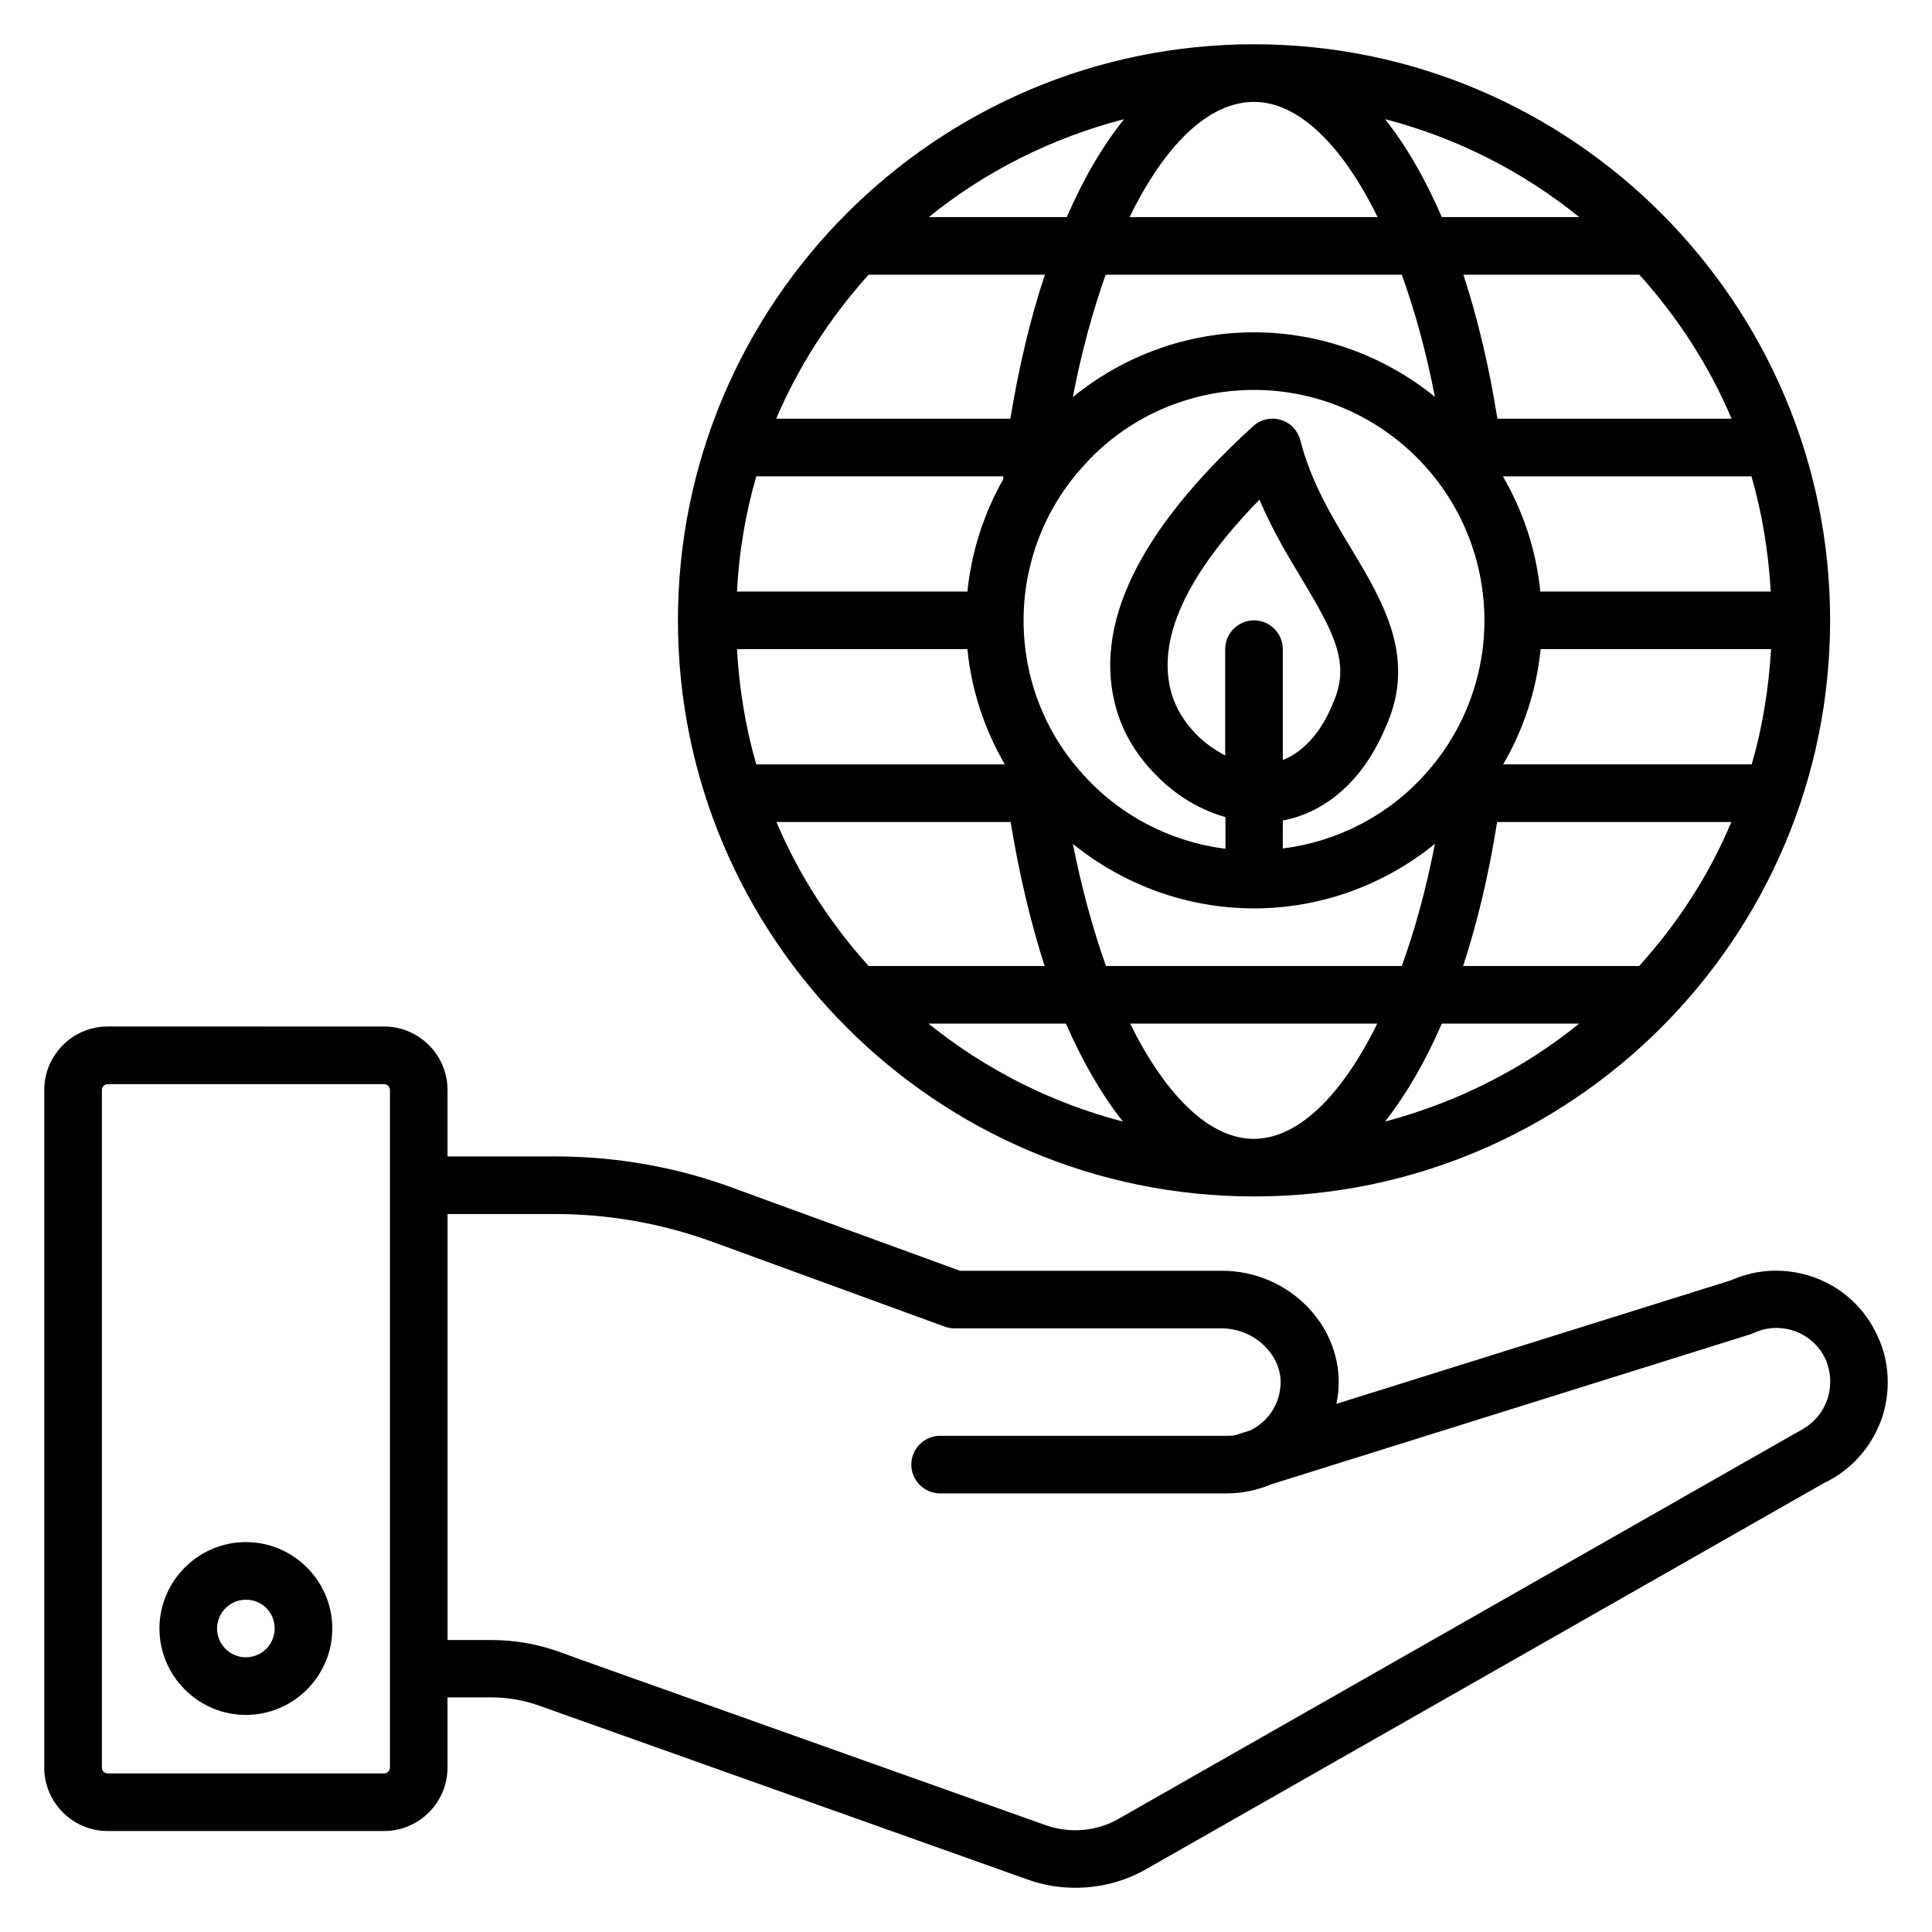
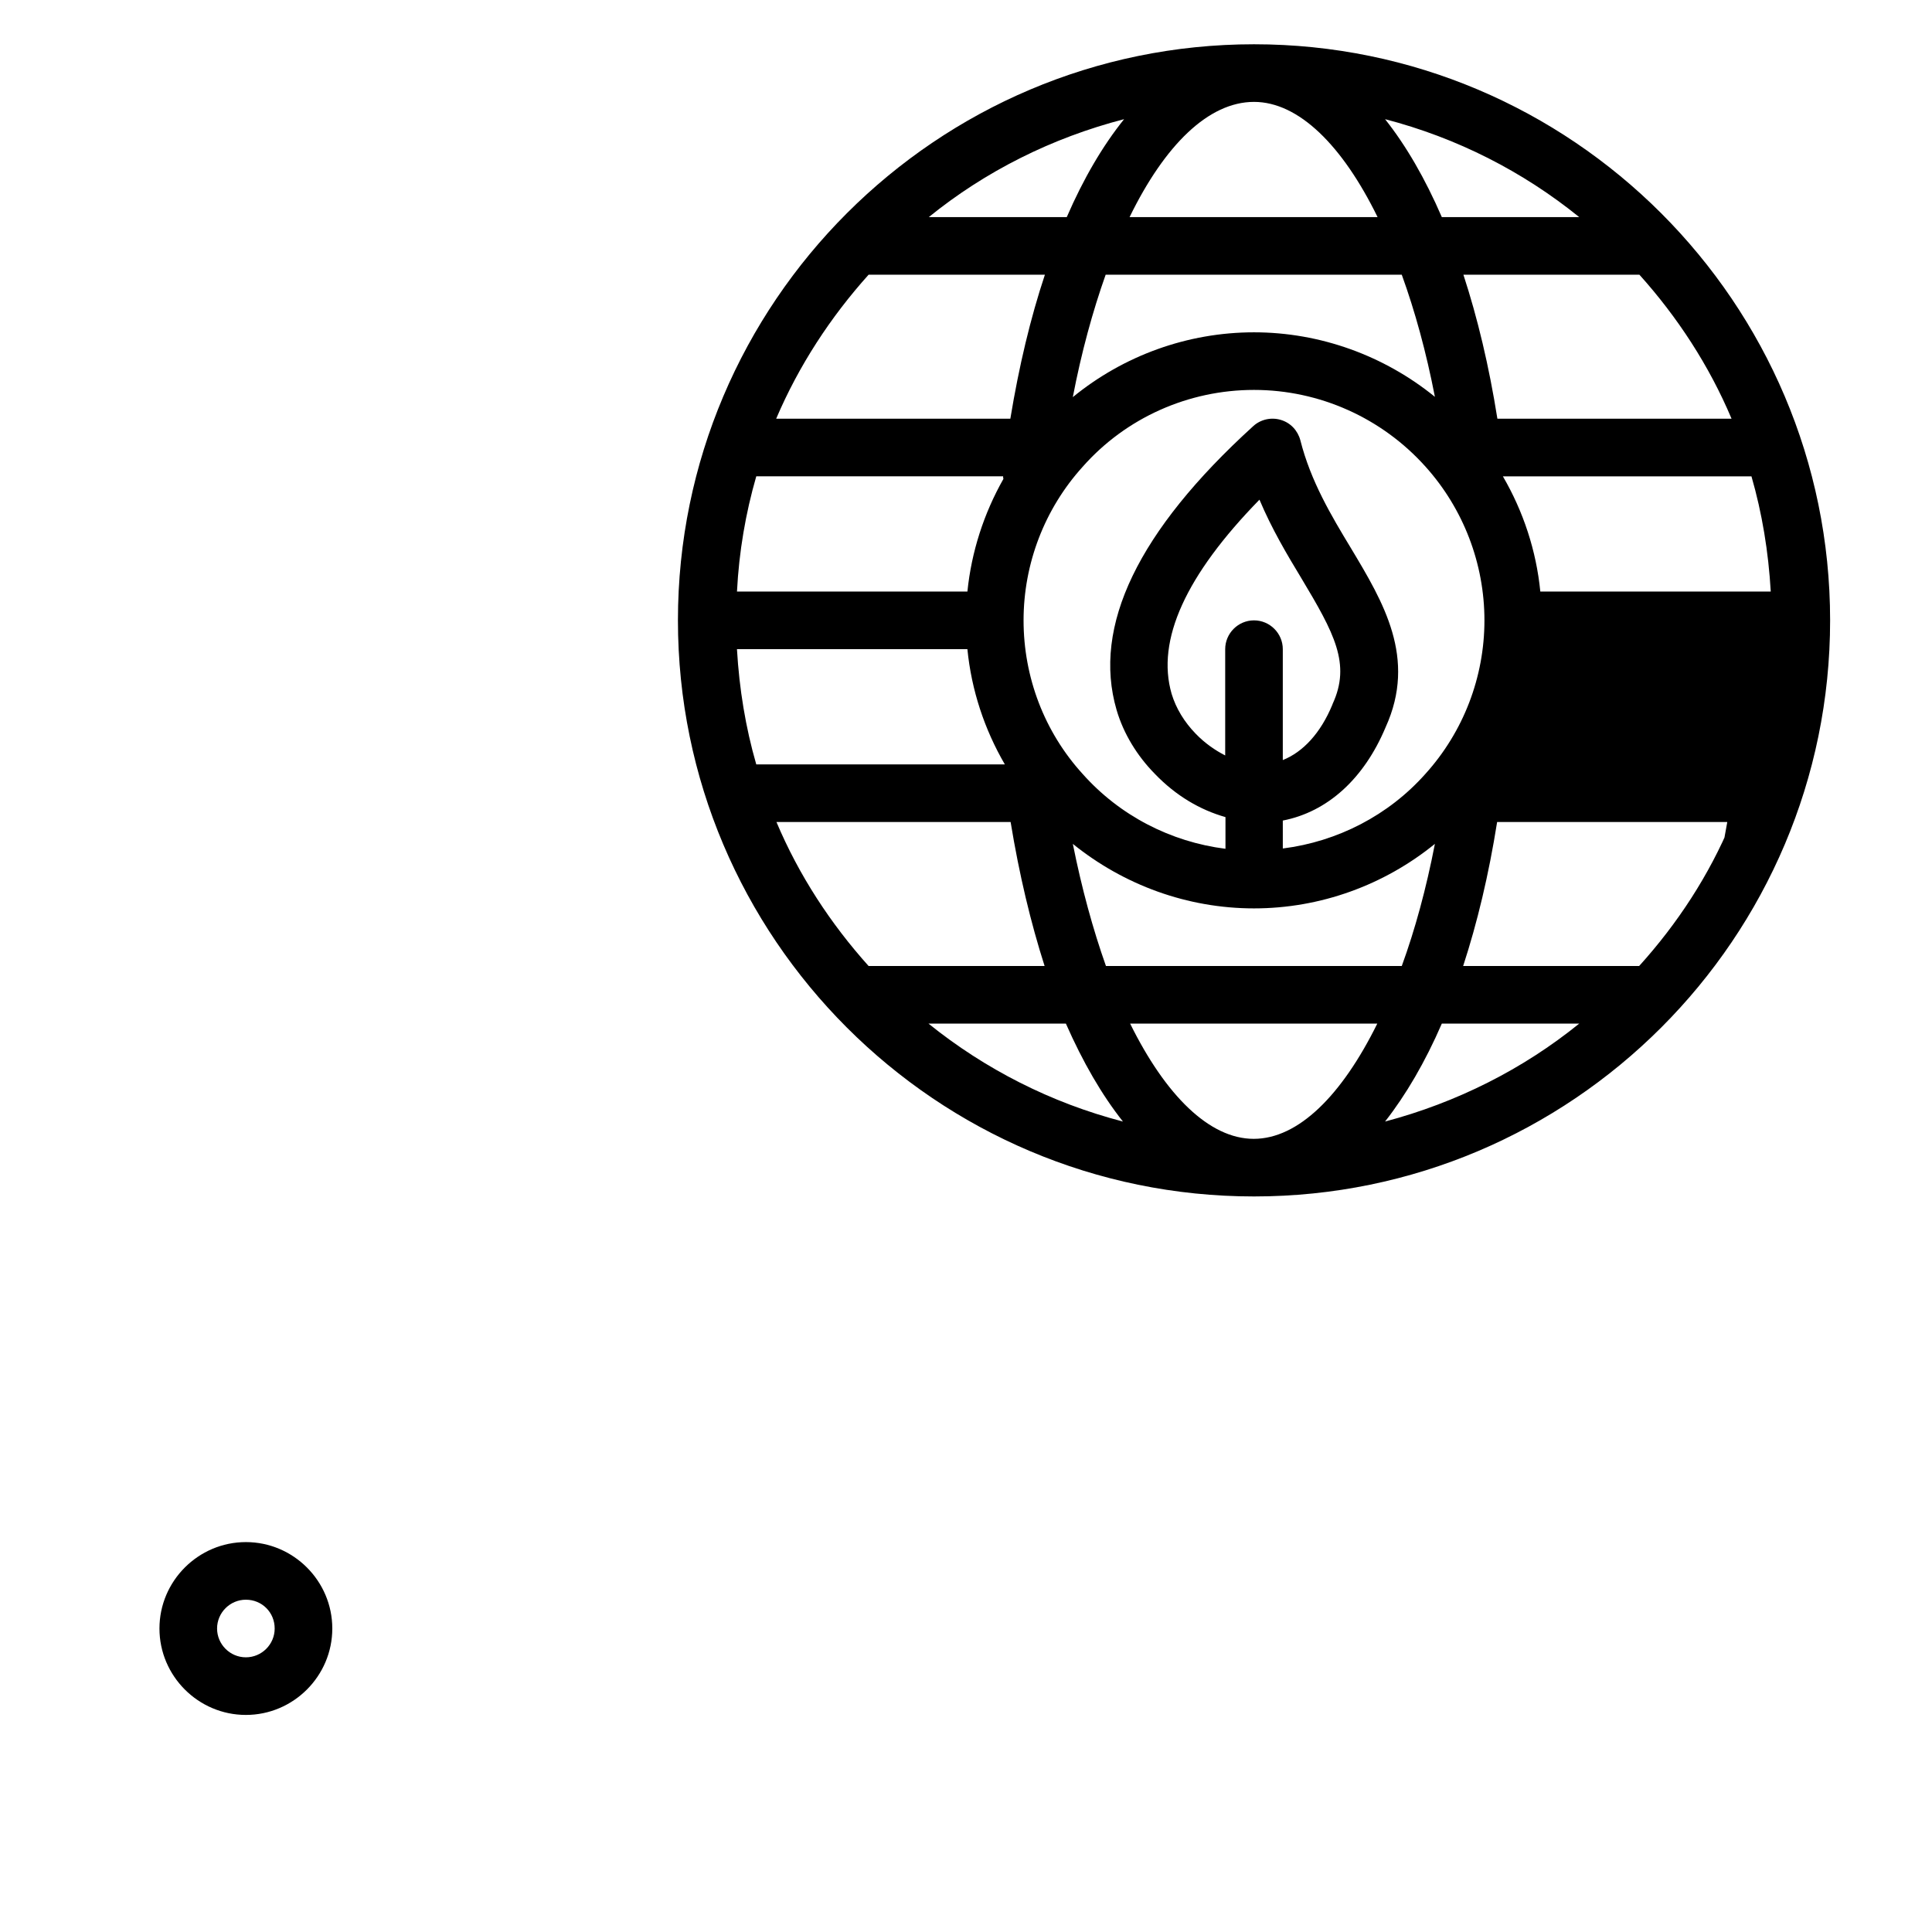
<svg xmlns="http://www.w3.org/2000/svg" fill="#000000" width="800px" height="800px" version="1.1" viewBox="144 144 512 512">
  <g>
-     <path d="m641.45 497.79c-3.359-7.176-9.238-12.594-16.641-15.266-7.25-2.594-15.039-2.367-22.062 0.762l-104.58 32.746c0.23-1.297 0.457-2.594 0.535-3.894 0.535-7.863-2.289-15.496-7.863-21.449-5.953-6.336-14.273-9.922-22.977-9.922h-69.465l-60.227-21.984c-15.113-5.574-30.992-8.32-47.098-8.32h-28.473v-17.633c0-9.238-7.559-16.793-16.793-16.793l-73.285-0.004c-9.238 0-16.793 7.559-16.793 16.793v179.62c0 9.238 7.559 16.793 16.793 16.793h73.281c9.238 0 16.793-7.559 16.793-16.793v-18.625h11.602c4.426 0 8.703 0.762 12.746 2.215l129.31 46.031c4.203 1.523 8.477 2.211 12.75 2.211 6.566 0 13.129-1.68 18.93-5.039l179.31-102.14c6.641-3.129 11.754-8.473 14.656-15.191 0.305-0.688 0.535-1.223 0.609-1.449 2.68-7.481 2.297-15.723-1.062-22.668zm-395.64 116.18h-73.281c-0.84 0-1.527-0.688-1.527-1.527l0.004-179.61c0-0.84 0.688-1.527 1.527-1.527h73.281c0.84 0 1.527 0.688 1.527 1.527v153.43 0.078 26.105c-0.004 0.836-0.691 1.523-1.531 1.523zm382.36-98.852c-0.078 0.152-0.152 0.383-0.23 0.535-1.375 3.434-3.894 6.031-7.711 7.938l-179.84 102.44c-5.727 3.281-12.672 3.894-19.008 1.754l-123.28-43.891-5.879-2.137c-5.727-2.062-11.754-3.129-18.016-3.129l-11.598-0.004v-112.9h28.473c14.352 0 28.398 2.519 41.832 7.406l61.449 22.441c0.84 0.305 1.754 0.457 2.594 0.457h70.762c4.426 0 8.777 1.832 11.832 5.113 2.672 2.824 4.047 6.414 3.816 10-0.23 3.434-1.68 6.719-4.121 9.16-1.223 1.145-2.519 2.137-4.047 2.824l-3.894 1.223c-0.762 0.152-1.527 0.152-2.289 0.152h-75.875c-4.199 0-7.633 3.434-7.633 7.633 0 4.199 3.434 7.633 7.633 7.633h76.031c4.047 0 7.938-0.84 11.602-2.367l127.02-39.77c0.305-0.078 0.609-0.23 0.992-0.383 3.434-1.602 7.328-1.754 10.914-0.457 3.586 1.297 6.414 3.894 8.09 7.406 1.453 3.359 1.684 7.254 0.387 10.918z" />
-     <path d="m476.33 461.07c84.195 0 152.67-68.473 152.67-152.67 0.004-84.199-68.547-152.67-152.67-152.67-84.121 0-152.67 68.473-152.67 152.67 0 84.195 68.473 152.67 152.67 152.67zm-131.91-190.84h65.418c0 0.23 0 0.457 0.078 0.688-5.191 9.16-8.473 19.312-9.543 29.848h-61.066c0.535-10.535 2.289-20.766 5.113-30.535zm29.773-53.434h46.719c-3.816 11.449-6.871 24.273-9.16 38.168h-62.059c6.023-14.125 14.422-26.949 24.5-38.168zm234.04 129.77h-65.875c5.418-9.312 8.855-19.695 9.922-30.535h61.066c-0.609 10.539-2.289 20.766-5.113 30.535zm-29.844 53.438h-46.641c3.742-11.449 6.793-24.199 9.008-38.168h62.059c-5.879 14.121-14.273 26.945-24.426 38.168zm-134.89 15.266h65.496c-9.391 19.008-20.914 30.535-32.746 30.535-11.758 0-23.359-11.527-32.75-30.535zm-1.906 25.953c-19.082-4.961-36.562-13.895-51.527-25.953h36.41c4.508 10.23 9.543 18.93 15.117 25.953zm34.73-132.82c-4.199 0-7.633 3.434-7.633 7.633v28.168c-2.672-1.375-5.344-3.207-7.785-5.727-3.055-3.129-5.266-6.793-6.414-10.609-4.121-14.199 3.742-31.449 23.281-51.449 3.281 7.785 7.328 14.578 11.07 20.762 8.777 14.656 13.207 22.746 8.32 33.359 0 0.078-0.078 0.152-0.078 0.23-3.129 7.559-7.785 12.52-13.129 14.656v-29.391c0-4.199-3.434-7.633-7.633-7.633zm7.633 53.051c11.832-2.289 21.527-11.07 27.25-24.734 8.32-18.32-0.609-33.129-9.16-47.402-5.266-8.703-10.688-17.785-13.434-28.625-0.688-2.594-2.594-4.656-5.191-5.418-2.519-0.762-5.344-0.152-7.328 1.68-30.457 27.711-42.672 52.977-36.184 75.191 1.832 6.258 5.418 12.137 10.152 16.945 5.574 5.801 11.984 9.543 18.703 11.449v8.398c-14.504-1.832-28.016-8.777-37.863-19.848-10.148-11.148-15.645-25.652-15.645-40.688 0-15.039 5.574-29.543 15.648-40.688 11.449-12.977 28.016-20.383 45.418-20.383 17.328 0 33.895 7.406 45.496 20.383 10 11.145 15.574 25.648 15.574 40.688 0 15.039-5.574 29.543-15.648 40.688-9.77 10.992-23.281 17.938-37.785 19.77zm40.309-112.29c-13.438-10.914-30.383-17.098-47.941-17.098-17.633 0-34.578 6.184-48.016 17.176 2.289-11.91 5.266-22.746 8.703-32.441h78.473c3.512 9.691 6.488 20.531 8.781 32.363zm-95.953 118.47c13.508 10.914 30.379 17.098 48.012 17.098 17.633 0 34.504-6.184 47.938-17.098-2.289 11.832-5.266 22.746-8.777 32.367h-78.395c-3.434-9.695-6.414-20.535-8.777-32.367zm97.785 47.633h36.41c-14.887 12.062-32.441 20.914-51.449 25.953 5.496-7.023 10.609-15.723 15.039-25.953zm26.105-114.5c-1.07-10.84-4.504-21.223-9.922-30.535h65.875c2.824 9.77 4.504 20 5.113 30.535zm-11.375-45.801c-2.215-13.969-5.266-26.719-9.008-38.168h46.641c10.078 11.223 18.473 24.047 24.426 38.168zm-14.73-53.434c-4.426-10.23-9.465-18.93-15.039-25.953 19.082 4.961 36.562 13.895 51.449 25.953zm-17.023 0h-65.723c9.309-19.082 20.914-30.531 32.973-30.531 11.832 0 23.438 11.523 32.75 30.531zm-82.367 0h-36.562c14.961-12.137 32.594-20.992 51.754-25.953-5.648 7.023-10.762 15.727-15.191 25.953zm-26.336 114.5c1.07 10.84 4.504 21.223 9.922 30.535h-65.875c-2.824-9.77-4.504-20-5.113-30.535zm11.453 45.801c2.289 13.969 5.344 26.719 9.008 38.168h-46.641c-10.078-11.223-18.473-24.047-24.426-38.168z" />
+     <path d="m476.33 461.07c84.195 0 152.67-68.473 152.67-152.67 0.004-84.199-68.547-152.67-152.67-152.67-84.121 0-152.67 68.473-152.67 152.67 0 84.195 68.473 152.67 152.67 152.67zm-131.91-190.84h65.418c0 0.23 0 0.457 0.078 0.688-5.191 9.16-8.473 19.312-9.543 29.848h-61.066c0.535-10.535 2.289-20.766 5.113-30.535zm29.773-53.434h46.719c-3.816 11.449-6.871 24.273-9.16 38.168h-62.059c6.023-14.125 14.422-26.949 24.5-38.168zm234.04 129.77h-65.875h61.066c-0.609 10.539-2.289 20.766-5.113 30.535zm-29.844 53.438h-46.641c3.742-11.449 6.793-24.199 9.008-38.168h62.059c-5.879 14.121-14.273 26.945-24.426 38.168zm-134.89 15.266h65.496c-9.391 19.008-20.914 30.535-32.746 30.535-11.758 0-23.359-11.527-32.75-30.535zm-1.906 25.953c-19.082-4.961-36.562-13.895-51.527-25.953h36.41c4.508 10.23 9.543 18.93 15.117 25.953zm34.73-132.82c-4.199 0-7.633 3.434-7.633 7.633v28.168c-2.672-1.375-5.344-3.207-7.785-5.727-3.055-3.129-5.266-6.793-6.414-10.609-4.121-14.199 3.742-31.449 23.281-51.449 3.281 7.785 7.328 14.578 11.07 20.762 8.777 14.656 13.207 22.746 8.32 33.359 0 0.078-0.078 0.152-0.078 0.23-3.129 7.559-7.785 12.52-13.129 14.656v-29.391c0-4.199-3.434-7.633-7.633-7.633zm7.633 53.051c11.832-2.289 21.527-11.07 27.25-24.734 8.32-18.32-0.609-33.129-9.16-47.402-5.266-8.703-10.688-17.785-13.434-28.625-0.688-2.594-2.594-4.656-5.191-5.418-2.519-0.762-5.344-0.152-7.328 1.68-30.457 27.711-42.672 52.977-36.184 75.191 1.832 6.258 5.418 12.137 10.152 16.945 5.574 5.801 11.984 9.543 18.703 11.449v8.398c-14.504-1.832-28.016-8.777-37.863-19.848-10.148-11.148-15.645-25.652-15.645-40.688 0-15.039 5.574-29.543 15.648-40.688 11.449-12.977 28.016-20.383 45.418-20.383 17.328 0 33.895 7.406 45.496 20.383 10 11.145 15.574 25.648 15.574 40.688 0 15.039-5.574 29.543-15.648 40.688-9.77 10.992-23.281 17.938-37.785 19.77zm40.309-112.29c-13.438-10.914-30.383-17.098-47.941-17.098-17.633 0-34.578 6.184-48.016 17.176 2.289-11.91 5.266-22.746 8.703-32.441h78.473c3.512 9.691 6.488 20.531 8.781 32.363zm-95.953 118.47c13.508 10.914 30.379 17.098 48.012 17.098 17.633 0 34.504-6.184 47.938-17.098-2.289 11.832-5.266 22.746-8.777 32.367h-78.395c-3.434-9.695-6.414-20.535-8.777-32.367zm97.785 47.633h36.41c-14.887 12.062-32.441 20.914-51.449 25.953 5.496-7.023 10.609-15.723 15.039-25.953zm26.105-114.5c-1.07-10.84-4.504-21.223-9.922-30.535h65.875c2.824 9.77 4.504 20 5.113 30.535zm-11.375-45.801c-2.215-13.969-5.266-26.719-9.008-38.168h46.641c10.078 11.223 18.473 24.047 24.426 38.168zm-14.73-53.434c-4.426-10.23-9.465-18.93-15.039-25.953 19.082 4.961 36.562 13.895 51.449 25.953zm-17.023 0h-65.723c9.309-19.082 20.914-30.531 32.973-30.531 11.832 0 23.438 11.523 32.75 30.531zm-82.367 0h-36.562c14.961-12.137 32.594-20.992 51.754-25.953-5.648 7.023-10.762 15.727-15.191 25.953zm-26.336 114.5c1.07 10.84 4.504 21.223 9.922 30.535h-65.875c-2.824-9.77-4.504-20-5.113-30.535zm11.453 45.801c2.289 13.969 5.344 26.719 9.008 38.168h-46.641c-10.078-11.223-18.473-24.047-24.426-38.168z" />
    <path d="m209.16 552.67c-12.594 0-22.902 10.305-22.902 22.902 0 12.594 10.305 22.902 22.902 22.902 12.594 0 22.902-10.305 22.902-22.902 0-12.598-10.305-22.902-22.902-22.902zm0 30.535c-4.199 0-7.633-3.434-7.633-7.633 0-4.199 3.434-7.633 7.633-7.633 4.273 0 7.633 3.359 7.633 7.633 0.004 4.195-3.434 7.633-7.633 7.633z" />
  </g>
</svg>